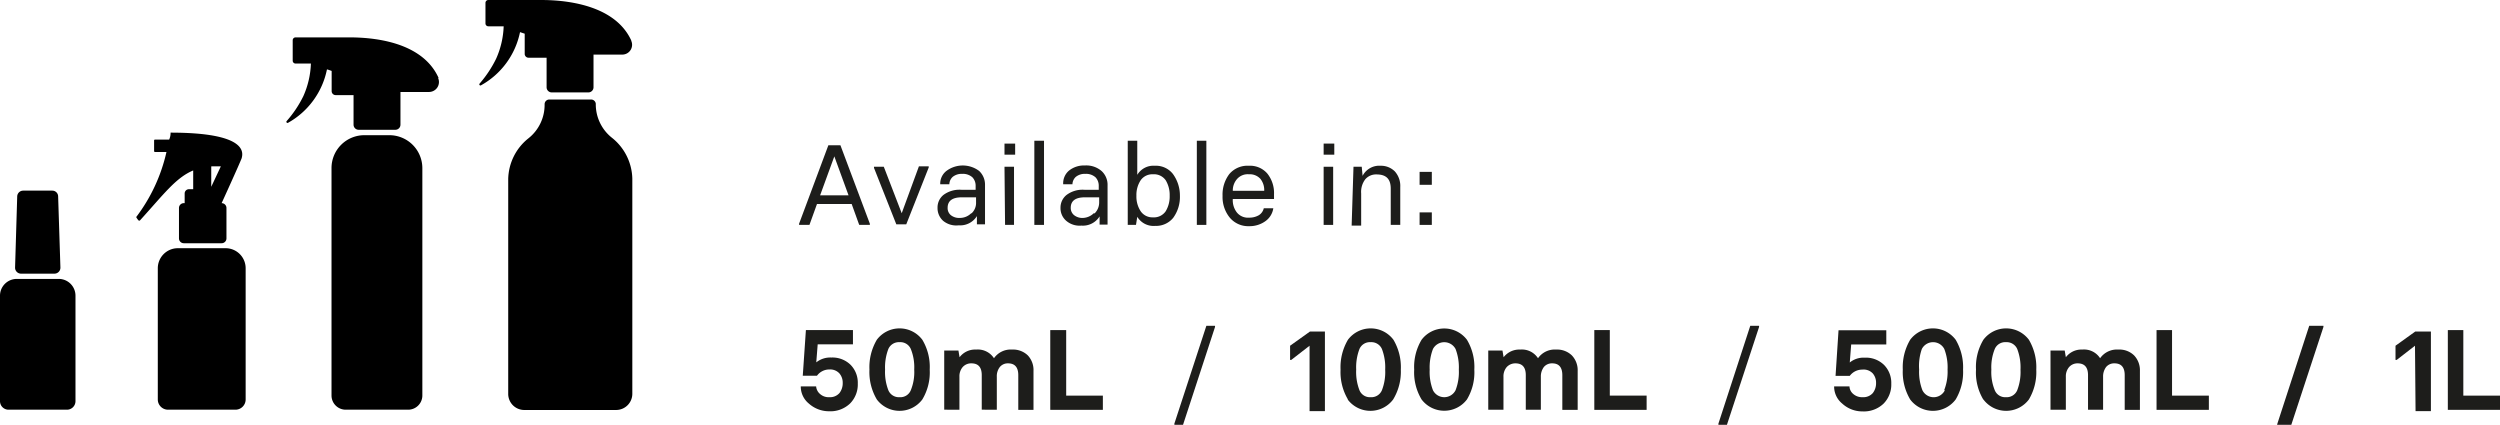
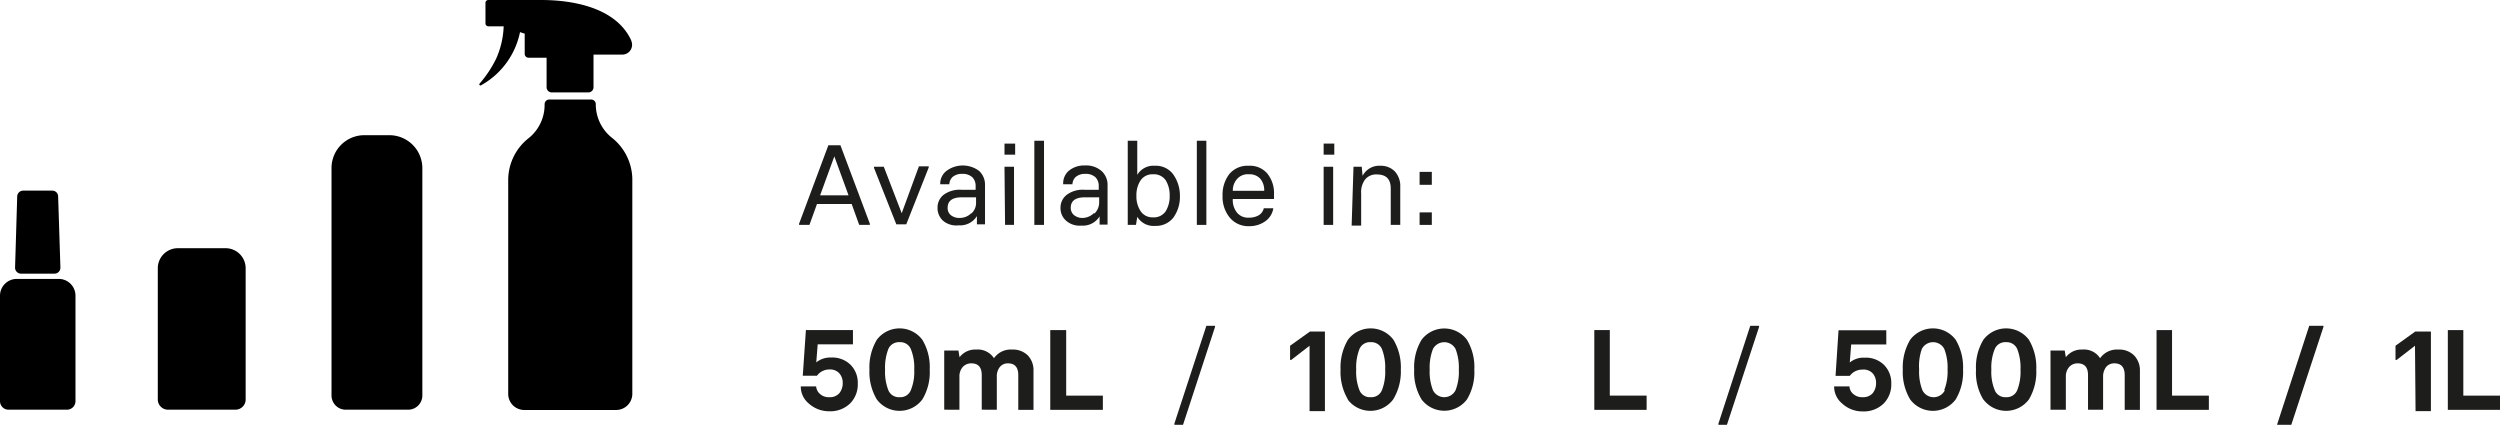
<svg xmlns="http://www.w3.org/2000/svg" viewBox="0 0 175.86 29.88">
  <defs>
    <style>.cls-1{fill:#1d1d1b;}</style>
  </defs>
  <g id="Layer_2" data-name="Layer 2">
    <g id="Layer_1-2" data-name="Layer 1">
      <path class="cls-1" d="M61.19,15.74v.08h-.75l-.53-1.47H57.47l-.53,1.47h-.73v-.08l2.06-5.52h.85Zm-1.5-2-1-2.74h0l-1,2.74Z" />
      <path class="cls-1" d="M61.48,11.81v-.08h.69L63.43,15h0l1.21-3.3h.69v.08l-1.58,4h-.7Z" />
      <path class="cls-1" d="M66.34,15.53a1.2,1.2,0,0,1-.39-.91,1.13,1.13,0,0,1,.42-.91,1.89,1.89,0,0,1,1.26-.36h1v-.27a.85.85,0,0,0-.23-.61,1,1,0,0,0-.71-.24,1,1,0,0,0-.67.21.73.73,0,0,0-.24.52h-.64a1.13,1.13,0,0,1,.44-.94,1.92,1.92,0,0,1,2.29,0,1.31,1.31,0,0,1,.42,1v2.76h-.57l0-.58h0a1.38,1.38,0,0,1-1.28.65A1.45,1.45,0,0,1,66.34,15.53Zm2-.52a1,1,0,0,0,.32-.78v-.35h-1c-.67,0-1,.25-1,.74a.64.64,0,0,0,.22.51.93.93,0,0,0,.64.2A1.13,1.13,0,0,0,68.32,15Z" />
      <path class="cls-1" d="M70.66,10.1h.75v.78h-.75Zm0,1.63h.67v4.09H70.7Z" />
      <path class="cls-1" d="M72.76,9.9h.68v5.92h-.68Z" />
      <path class="cls-1" d="M75,15.53a1.17,1.17,0,0,1-.4-.91,1.14,1.14,0,0,1,.43-.91,1.88,1.88,0,0,1,1.26-.36h1v-.27a.85.85,0,0,0-.23-.61,1,1,0,0,0-.71-.24,1,1,0,0,0-.67.21.73.73,0,0,0-.24.52h-.65A1.16,1.16,0,0,1,75.2,12a1.69,1.69,0,0,1,1.12-.36,1.64,1.64,0,0,1,1.18.4,1.31,1.31,0,0,1,.41,1v2.76h-.56l0-.58h0a1.38,1.38,0,0,1-1.28.65A1.44,1.44,0,0,1,75,15.53Zm2-.52a1.08,1.08,0,0,0,.32-.78v-.35h-1c-.67,0-1,.25-1,.74a.65.65,0,0,0,.23.51.93.93,0,0,0,.64.2A1.15,1.15,0,0,0,76.94,15Z" />
      <path class="cls-1" d="M80,15.25h0l-.09.57h-.58V9.9H80v2.4h0a1.32,1.32,0,0,1,1.23-.64,1.52,1.52,0,0,1,1.28.58A2.57,2.57,0,0,1,83,13.77a2.49,2.49,0,0,1-.47,1.55,1.55,1.55,0,0,1-1.27.57A1.34,1.34,0,0,1,80,15.25Zm2-.39a2,2,0,0,0,.28-1.09A2,2,0,0,0,82,12.68a1,1,0,0,0-.89-.42,1,1,0,0,0-.87.42,1.87,1.87,0,0,0-.3,1.09,1.87,1.87,0,0,0,.3,1.09,1,1,0,0,0,.87.43A1,1,0,0,0,82,14.86Z" />
      <path class="cls-1" d="M84.19,9.9h.67v5.92h-.67Z" />
      <path class="cls-1" d="M86.5,15.3A2.29,2.29,0,0,1,86,13.78a2.39,2.39,0,0,1,.47-1.53,1.67,1.67,0,0,1,1.38-.59,1.6,1.6,0,0,1,1.3.55,2.19,2.19,0,0,1,.47,1.44V14H86.72a1.4,1.4,0,0,0,.29.95,1,1,0,0,0,.86.36,1.32,1.32,0,0,0,.68-.17.78.78,0,0,0,.35-.49h.67a1.35,1.35,0,0,1-.56.91,1.9,1.9,0,0,1-1.14.35A1.69,1.69,0,0,1,86.5,15.3Zm2.43-1.88a1.25,1.25,0,0,0-.27-.84,1,1,0,0,0-.8-.32,1,1,0,0,0-.83.32,1.22,1.22,0,0,0-.31.84Z" />
      <path class="cls-1" d="M93.11,10.1h.75v.78h-.75Zm0,1.63h.67v4.09h-.67Z" />
      <path class="cls-1" d="M95.21,11.73h.58l.06.64h0a1.32,1.32,0,0,1,1.27-.71,1.37,1.37,0,0,1,1,.4,1.53,1.53,0,0,1,.38,1.1v2.66h-.67V13.27c0-.68-.32-1-1-1a1,1,0,0,0-.79.34,1.47,1.47,0,0,0-.29,1v2.26h-.67Z" />
      <path class="cls-1" d="M99.86,12.09h.86V13h-.86Zm0,2.85h.86v.88h-.86Z" />
      <path class="cls-1" d="M56.9,28.39a1.54,1.54,0,0,1-.57-1.21h1.08a.78.78,0,0,0,.27.53.9.9,0,0,0,.66.23.88.88,0,0,0,.71-.29,1.12,1.12,0,0,0,.23-.71,1,1,0,0,0-.23-.67.88.88,0,0,0-.71-.28,1.07,1.07,0,0,0-.87.44h-1l.22-3.21H60v1H57.52l-.1,1.27h0a1.57,1.57,0,0,1,1.06-.34,1.82,1.82,0,0,1,1.35.51,1.79,1.79,0,0,1,.51,1.32,1.9,1.9,0,0,1-.54,1.4,2,2,0,0,1-1.49.55A2.12,2.12,0,0,1,56.9,28.39Z" />
      <path class="cls-1" d="M61.68,28.1a3.77,3.77,0,0,1-.52-2.1,3.79,3.79,0,0,1,.52-2.1,2,2,0,0,1,3.2,0A3.71,3.71,0,0,1,65.4,26a3.69,3.69,0,0,1-.52,2.1,2,2,0,0,1-3.2,0Zm2.39-.65A3.36,3.36,0,0,0,64.31,26a3.42,3.42,0,0,0-.24-1.45.8.8,0,0,0-.79-.48.81.81,0,0,0-.79.48A3.61,3.61,0,0,0,62.26,26a3.55,3.55,0,0,0,.23,1.45.8.8,0,0,0,.79.49A.79.79,0,0,0,64.07,27.45Z" />
      <path class="cls-1" d="M72.3,25a1.5,1.5,0,0,1,.4,1.1v2.73H71.63V26.39c0-.55-.24-.83-.72-.83a.72.72,0,0,0-.58.26,1.05,1.05,0,0,0-.21.69v2.31H69.06V26.39c0-.55-.24-.83-.73-.83a.79.79,0,0,0-.61.26,1,1,0,0,0-.23.69v2.31H66.42V24.66h1l.08.47h0a1.37,1.37,0,0,1,1.17-.54,1.35,1.35,0,0,1,1.25.61h0a1.43,1.43,0,0,1,1.27-.61A1.49,1.49,0,0,1,72.3,25Z" />
      <path class="cls-1" d="M73.88,23.22H75v4.61h2.58v1H73.88Z" />
      <path class="cls-1" d="M82.61,29.8l2.25-6.88h.61V23l-2.25,6.88h-.61Z" />
      <path class="cls-1" d="M92.12,24.32h0l-1.29,1h-.08v-1l1.4-1H93.2v5.6H92.12Z" />
      <path class="cls-1" d="M94.82,28.1A3.77,3.77,0,0,1,94.3,26a3.79,3.79,0,0,1,.52-2.1,2,2,0,0,1,3.2,0,3.79,3.79,0,0,1,.52,2.1A3.77,3.77,0,0,1,98,28.1a2,2,0,0,1-3.2,0Zm2.39-.65A3.55,3.55,0,0,0,97.44,26a3.61,3.61,0,0,0-.23-1.45.81.81,0,0,0-.79-.48.8.8,0,0,0-.79.48A3.61,3.61,0,0,0,95.4,26a3.55,3.55,0,0,0,.23,1.45.79.79,0,0,0,.79.49A.8.8,0,0,0,97.21,27.45Z" />
      <path class="cls-1" d="M100,28.1a3.69,3.69,0,0,1-.52-2.1,3.71,3.71,0,0,1,.52-2.1,2,2,0,0,1,3.19,0,3.71,3.71,0,0,1,.52,2.1,3.69,3.69,0,0,1-.52,2.1,2,2,0,0,1-3.19,0Zm2.39-.65a3.55,3.55,0,0,0,.23-1.45,3.61,3.61,0,0,0-.23-1.45.9.9,0,0,0-1.59,0,3.61,3.61,0,0,0-.23,1.45,3.55,3.55,0,0,0,.23,1.45.89.89,0,0,0,1.59,0Z" />
-       <path class="cls-1" d="M110.57,25a1.51,1.51,0,0,1,.41,1.1v2.73H109.9V26.39c0-.55-.24-.83-.71-.83a.73.73,0,0,0-.59.26,1.11,1.11,0,0,0-.21.69v2.31h-1.06V26.39c0-.55-.24-.83-.73-.83a.82.82,0,0,0-.61.26,1,1,0,0,0-.23.69v2.31h-1.07V24.66h1l.08.47h0a1.39,1.39,0,0,1,1.17-.54,1.35,1.35,0,0,1,1.25.61h0a1.43,1.43,0,0,1,1.27-.61A1.49,1.49,0,0,1,110.57,25Z" />
      <path class="cls-1" d="M112.15,23.22h1.09v4.61h2.59v1h-3.68Z" />
      <path class="cls-1" d="M120.88,29.8l2.24-6.88h.62V23l-2.26,6.88h-.6Z" />
      <path class="cls-1" d="M129.59,28.39a1.54,1.54,0,0,1-.57-1.21h1.08a.73.73,0,0,0,.26.53.94.94,0,0,0,.67.23.88.88,0,0,0,.71-.29,1.12,1.12,0,0,0,.23-.71,1,1,0,0,0-.23-.67A.88.88,0,0,0,131,26a1.09,1.09,0,0,0-.88.44h-1l.21-3.21h3.36v1h-2.47l-.1,1.27h0a1.53,1.53,0,0,1,1.05-.34,1.82,1.82,0,0,1,1.36.51,1.79,1.79,0,0,1,.51,1.32,1.9,1.9,0,0,1-.54,1.4,2,2,0,0,1-1.49.55A2.08,2.08,0,0,1,129.59,28.39Z" />
      <path class="cls-1" d="M134.37,28.1a3.77,3.77,0,0,1-.52-2.1,3.79,3.79,0,0,1,.52-2.1,2,2,0,0,1,3.2,0,3.79,3.79,0,0,1,.52,2.1,3.77,3.77,0,0,1-.52,2.1,2,2,0,0,1-3.2,0Zm2.39-.65A3.55,3.55,0,0,0,137,26a3.61,3.61,0,0,0-.23-1.45.89.89,0,0,0-1.58,0A3.61,3.61,0,0,0,135,26a3.55,3.55,0,0,0,.23,1.45.88.88,0,0,0,1.58,0Z" />
      <path class="cls-1" d="M139.51,28.1A3.69,3.69,0,0,1,139,26a3.71,3.71,0,0,1,.52-2.1,2,2,0,0,1,3.2,0,3.79,3.79,0,0,1,.52,2.1,3.77,3.77,0,0,1-.52,2.1,2,2,0,0,1-3.2,0Zm2.39-.65a3.55,3.55,0,0,0,.23-1.45,3.61,3.61,0,0,0-.23-1.45.81.81,0,0,0-.79-.48.8.8,0,0,0-.79.48,3.42,3.42,0,0,0-.24,1.45,3.36,3.36,0,0,0,.24,1.45.79.79,0,0,0,.79.49A.8.8,0,0,0,141.9,27.45Z" />
      <path class="cls-1" d="M150.12,25a1.51,1.51,0,0,1,.41,1.1v2.73h-1.07V26.39c0-.55-.24-.83-.72-.83a.73.73,0,0,0-.59.26,1.11,1.11,0,0,0-.21.69v2.31h-1.06V26.39c0-.55-.24-.83-.73-.83a.78.78,0,0,0-.6.26,1,1,0,0,0-.23.69v2.31h-1.08V24.66h1l.08.47h0a1.37,1.37,0,0,1,1.16-.54,1.34,1.34,0,0,1,1.25.61h0a1.44,1.44,0,0,1,1.28-.61A1.48,1.48,0,0,1,150.12,25Z" />
      <path class="cls-1" d="M151.7,23.22h1.09v4.61h2.59v1H151.7Z" />
      <path class="cls-1" d="M160.2,29.8l2.24-6.88h1V23l-2.26,6.88h-1Z" />
      <path class="cls-1" d="M169.88,24.32h0l-1.29,1h-.08v-1l1.39-1H171v5.6h-1.08Z" />
      <path class="cls-1" d="M172.19,23.22h1.09v4.61h2.58v1h-3.67Z" />
      <path d="M16.57,28.82H11.81a.72.72,0,0,1-.71-.72V18.87a1.41,1.41,0,0,1,1.41-1.41h3.36a1.41,1.41,0,0,1,1.41,1.41V28.1a.72.72,0,0,1-.71.72" />
-       <path d="M15.54,11.69l-.68,1.45V11.77a.14.14,0,0,0,0-.07c.22,0,.45,0,.7,0M17,11.13c.1-.38.42-1.8-5-1.8,0,.09,0,.26-.1.49h-1a.06.06,0,0,0-.06.06v.75a.06.06,0,0,0,.06.06h.81a11.87,11.87,0,0,1-2.13,4.58,1.21,1.21,0,0,0,.16.23.08.08,0,0,0,.11,0c1.69-1.86,2.52-3,3.74-3.51v1.32h-.3a.3.3,0,0,0-.3.3v.68h-.06a.34.34,0,0,0-.34.34v2.14a.34.34,0,0,0,.34.34h2.66a.34.34,0,0,0,.34-.34V14.63a.34.34,0,0,0-.34-.34h0S16.82,11.6,17,11.13" />
      <path d="M4.71,28.82H.6a.6.6,0,0,1-.6-.6V20.8a1.18,1.18,0,0,1,1.17-1.18h3A1.18,1.18,0,0,1,5.31,20.8v7.42a.6.6,0,0,1-.6.6" />
      <path d="M3.83,19.25H1.48a.42.42,0,0,1-.42-.42l.15-5a.42.42,0,0,1,.42-.42H3.68a.41.41,0,0,1,.41.42l.16,5a.42.42,0,0,1-.42.42" />
      <path d="M28.77,28.82H24.32a1,1,0,0,1-1-1v-16a2.31,2.31,0,0,1,2.31-2.31h1.77a2.32,2.32,0,0,1,2.31,2.31v16a1,1,0,0,1-1,1" />
-       <path d="M30.86,5.5c-1.33-3-5.8-2.87-6.59-2.87H20.79a.2.2,0,0,0-.2.2V4.27a.2.2,0,0,0,.2.2h1.08a6.11,6.11,0,0,1-.53,2.29,7.8,7.8,0,0,1-1.17,1.75.08.08,0,0,0,.09.13A5.56,5.56,0,0,0,23,4.88a3.18,3.18,0,0,1,.33.11V6.41a.28.28,0,0,0,.28.28h1.26V8.77a.36.36,0,0,0,.36.36h2.58a.36.36,0,0,0,.36-.36V6.47h2a.7.7,0,0,0,.64-1" />
      <path d="M41.91,7.3h0A.33.33,0,0,0,41.58,7H38.64a.33.33,0,0,0-.33.33,3,3,0,0,1-1.15,2.41,3.75,3.75,0,0,0-1.41,2.85V27.7a1.13,1.13,0,0,0,1.13,1.14h6.47a1.14,1.14,0,0,0,1.13-1.14V12.56a3.78,3.78,0,0,0-1.41-2.85A3,3,0,0,1,41.91,7.3" />
      <path d="M44.42,2.88C43.09-.09,38.62,0,37.83,0H34.35a.2.2,0,0,0-.2.2V1.65a.2.2,0,0,0,.2.2h1.08a6.06,6.06,0,0,1-.53,2.28,8.06,8.06,0,0,1-1.17,1.76.08.08,0,0,0,.09.12,5.54,5.54,0,0,0,2.76-3.75l.33.11V3.78a.27.27,0,0,0,.28.28h1.26V6.15a.36.36,0,0,0,.36.35h2.58a.36.36,0,0,0,.36-.35V3.84h2a.69.69,0,0,0,.64-1" />
    </g>
  </g>
</svg>